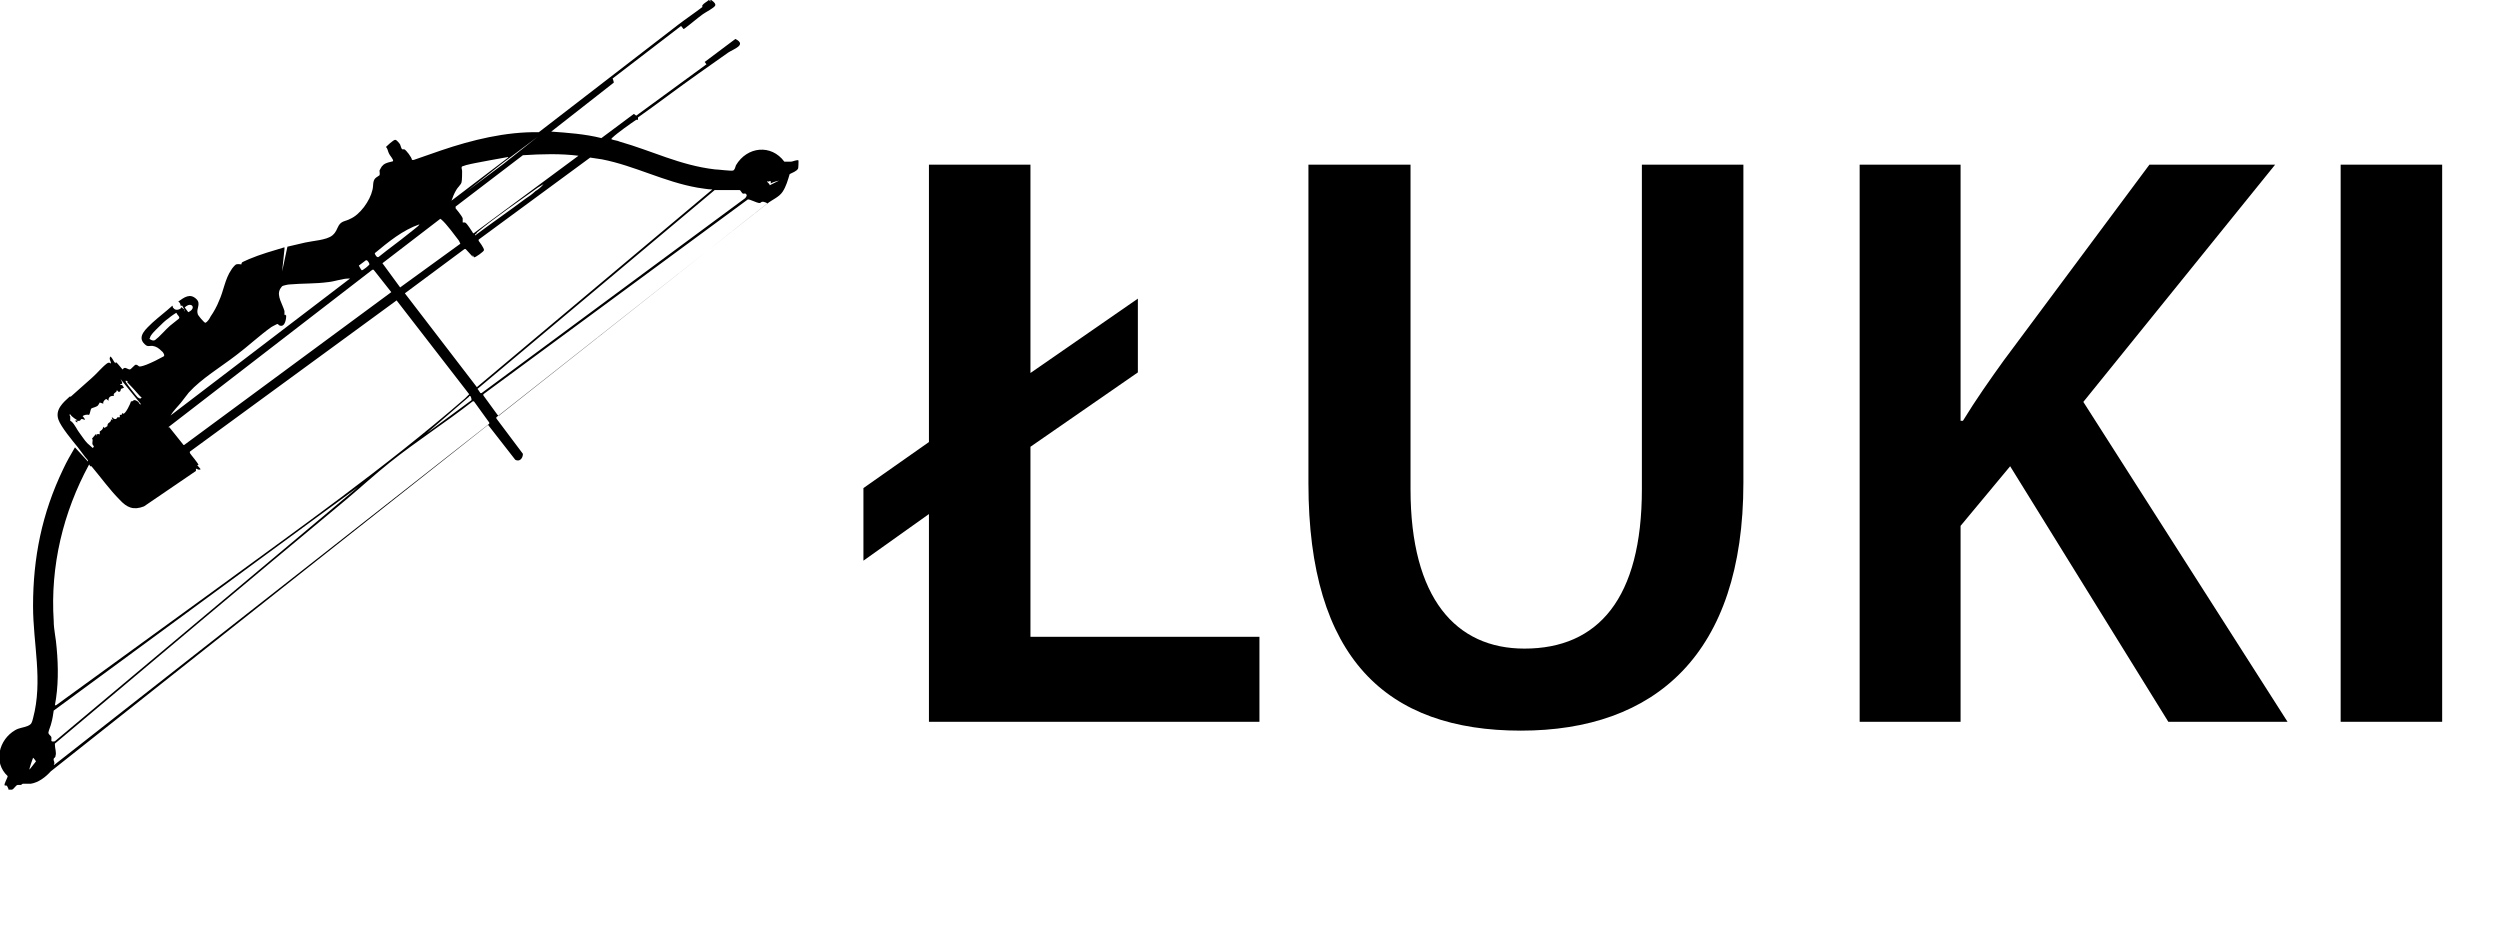
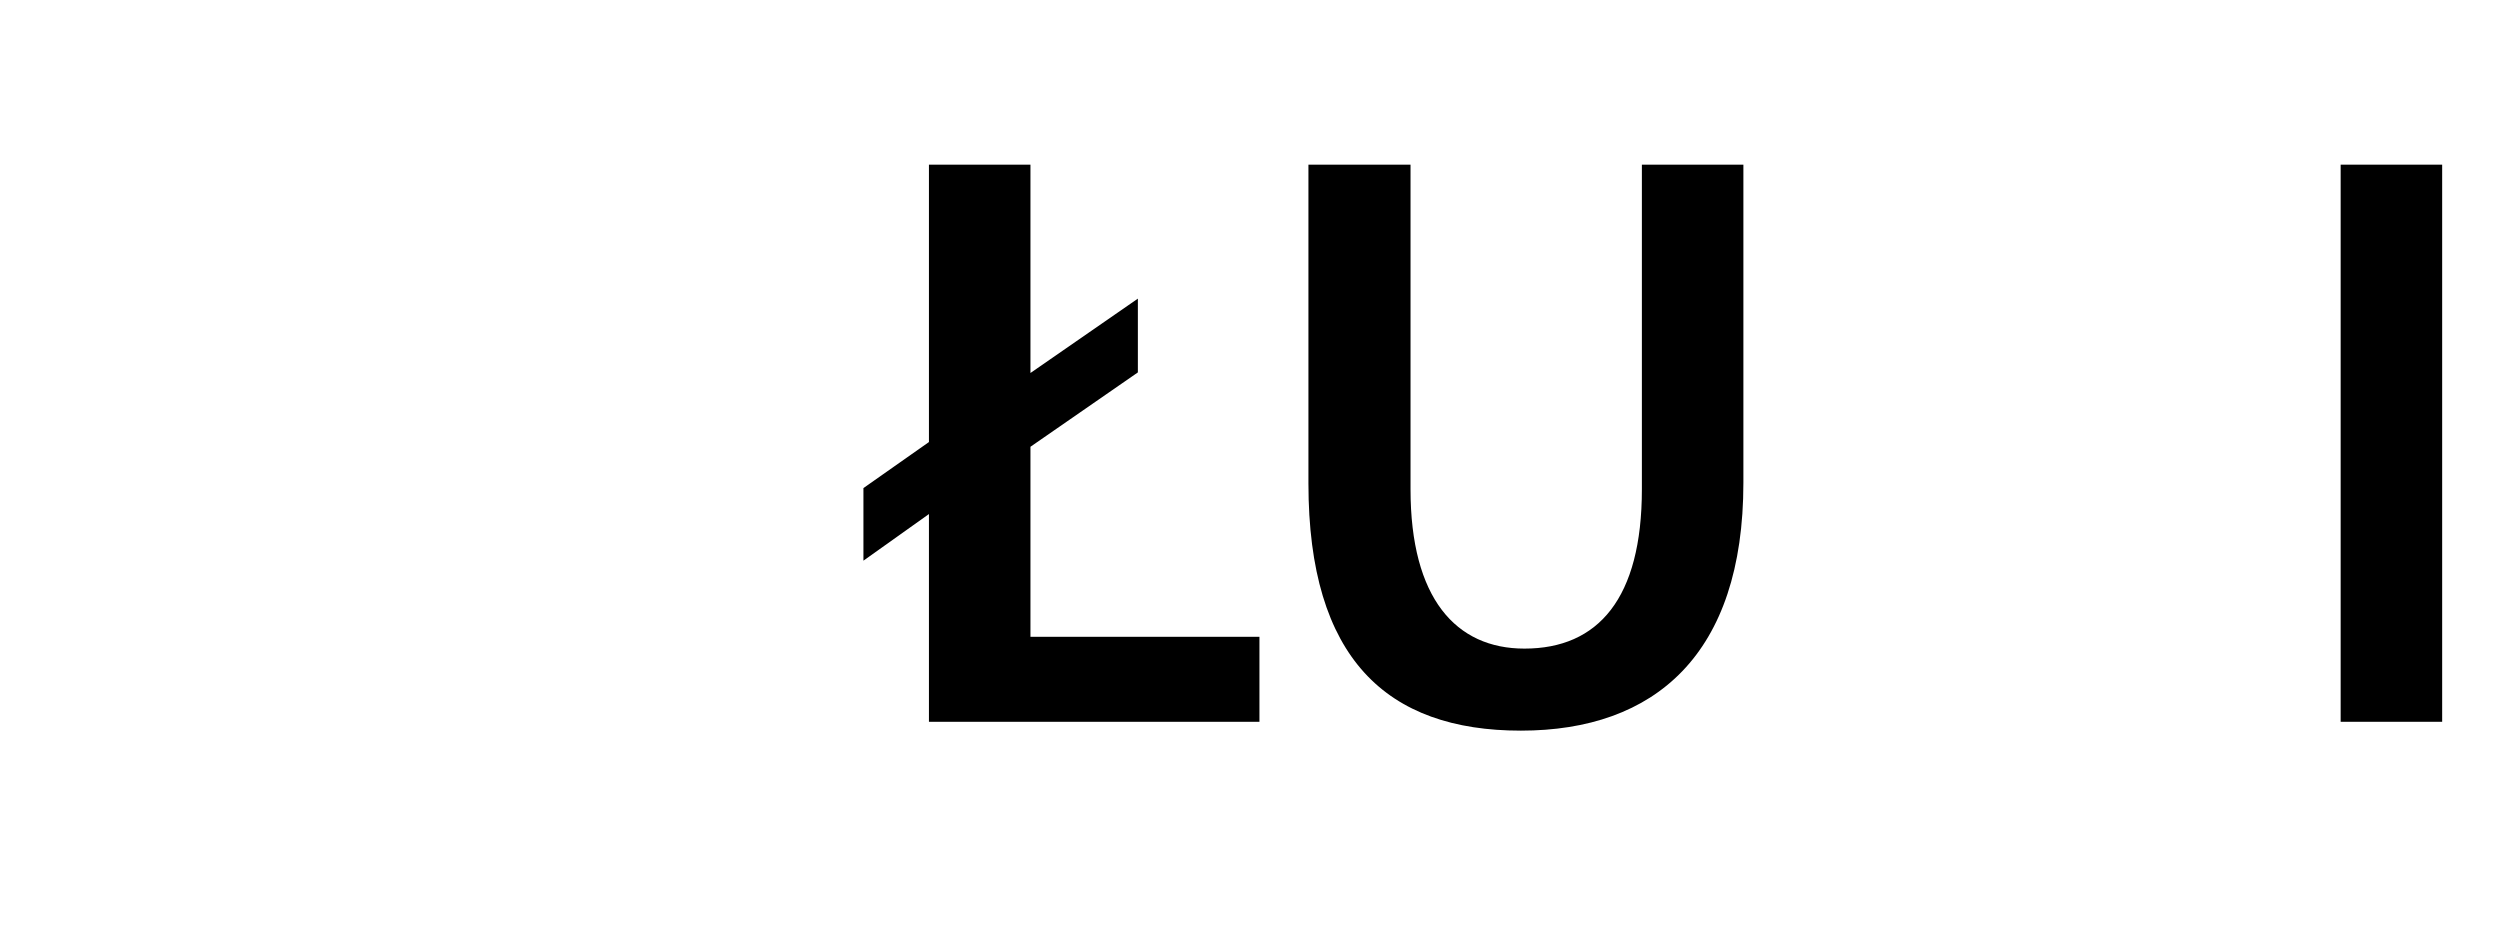
<svg xmlns="http://www.w3.org/2000/svg" id="a" width="42.36" height="15.73" viewBox="0 0 42.36 15.73">
  <path d="M15.74,12.23v-3.52l-1.11.79v-1.23l1.11-.78V2.79h1.72v3.53l1.82-1.26v1.25l-1.82,1.26v3.22h3.88v1.44h-5.6Z" />
  <path d="M23.9,2.79v5.5c0,1.85.77,2.7,1.93,2.7,1.25,0,1.99-.85,1.99-2.7V2.79h1.72v5.39c0,2.91-1.5,4.2-3.77,4.2s-3.6-1.22-3.6-4.19V2.79h1.72Z" />
-   <path d="M31.51,2.79h1.71v4.34h.04c.22-.36.46-.7.69-1.02l2.47-3.32h2.13l-3.25,4.02,3.46,5.42h-2.02l-2.68-4.33-.84,1.01v3.32h-1.71V2.79Z" />
  <path d="M41.38,2.79v9.44h-1.72V2.79h1.72Z" />
-   <path d="M1.2,6.72c.12-.11.24-.21.36-.32.08-.07.17-.18.25-.24.03-.02.04-.02.07,0,0-.05-.04-.07-.01-.12.04.03.05.08.08.11.02.02,0-.03.02-.01.02.01.1.12.11.12.03-.06.08,0,.12,0,.02,0,.08-.08.1-.08.04,0,.04.03.07.03.02,0,.09-.02.11-.03.1-.04.2-.09.29-.14.03-.01,0-.07-.03-.09-.05-.05-.09-.08-.16-.09-.06,0-.08.02-.13-.03-.14-.13.04-.27.13-.36.11-.1.23-.19.34-.29.01,0,0,.03.02.04.03.05.12.03.14-.02,0,.02.03.03.04.04,0,.02,0,.03,0,.04.02-.04-.02-.06-.03-.1h-.03s0-.05-.04-.07c.1-.07.2-.15.31-.04.08.08-.01.16.02.25,0,.02.11.15.13.15.04-.02.07-.07.09-.11.05-.07.11-.18.14-.26.08-.17.1-.37.21-.53.01-.02.06-.08.08-.09.03-.01.09,0,.09,0,0,0,0-.03.02-.04,0,0,.09-.04.11-.05.19-.08.4-.14.6-.2v.03s-.04.38-.04.38l.09-.42c.1-.02.2-.05.3-.07.13-.03.36-.04.46-.12.07-.06.07-.1.11-.17.05-.08.12-.07.19-.11.17-.07.34-.31.38-.49.02-.07,0-.15.05-.2.02-.02.06-.04.07-.05.01-.02,0-.06,0-.08,0,0,.04-.08.05-.08.04-.06.18-.07.18-.08.01-.03-.06-.1-.07-.13-.02-.04-.02-.08-.05-.11h0s.13-.13.16-.12c.02,0,.07.06.08.08.01.02.02.08.04.08.01,0,.02,0,.03,0,.03.01.13.14.13.18h.03c.15-.05.31-.11.46-.16.53-.18,1.1-.32,1.66-.31l2.36-1.82c.13-.1.28-.2.41-.3,0,0,0-.02,0-.03.03-.04.08-.06.11-.09l.04.03-.02-.03h.02s.08.05.07.09c-.01.04-.17.12-.21.15-.11.08-.21.17-.32.25h-.01s-.04-.05-.04-.05l-1.16.89s.02.05.02.07l-1.06.83c.28.02.57.04.85.11l.55-.41.04.03,1.19-.87-.03-.04.52-.39c.2.1-.03.17-.12.23-.17.12-.34.24-.51.36-.34.24-.68.5-1.02.74v.04s-.02,0-.03,0c-.09.06-.33.23-.4.3,0,0-.02.01-.02.03.05.02.1.02.14.04.56.16,1.02.4,1.61.47.05,0,.27.03.31.02.03-.01.04-.06.05-.09.19-.32.6-.36.82-.06.04,0,.08,0,.11,0,.03,0,.11-.04.13-.02h0s0,.14-.01.14c-.02.04-.1.07-.14.09-.03.1-.06.21-.12.3s-.17.13-.26.2l-4.59,3.62v.02s.45.6.45.6c0,.08-.06.14-.13.1l-.46-.59L.86,13.07c-.09.1-.21.19-.34.21-.04,0-.1,0-.13,0-.02,0-.02.02-.04.02-.02,0-.04,0-.05,0-.03,0-.07.08-.1.08-.01,0-.06,0-.06,0,0,0,.01,0,0-.02,0,0-.02-.05-.03-.05,0,0-.03,0-.03,0-.02-.02.05-.13.05-.16-.25-.23-.15-.62.13-.78.07-.04.14-.04.21-.07s.07-.06.09-.13c.17-.64,0-1.26,0-1.9,0-.82.15-1.57.51-2.32.06-.13.13-.25.2-.37l.22.24v-.02s-.03-.04-.05-.06c-.04-.05-.08-.11-.12-.16-.09-.11-.29-.35-.33-.47-.06-.17.08-.29.19-.39ZM1.31,7.12s-.09-.05-.12-.1c-.03.01,0,.02,0,.04,0,.01,0,.07,0,.07,0,0,.02.01.03.02.05.05.09.14.13.19s.08.12.13.17c.01.01.09.08.09.08,0,0,.02-.01.02-.03-.04-.04-.02-.06-.02-.11,0,0-.01-.01-.01-.02,0,0,.06-.07.06-.07.03-.02,0,.02.02.02,0-.03.02-.03.05-.02v-.05s.06-.03.06-.08l.02.02s.04-.02.05-.03c0,0,0-.03.01-.04,0-.01.05-.03.05-.06v-.02s.02.02.02.02c.02-.02-.02-.04,0-.05,0,0,.06.07.09,0h.04s0-.04,0-.04h.03s.01-.03.01-.03c0,0,.02.01.02.01.04,0,.12-.17.13-.21h.02s.03-.02.03-.02h.02s.05.02.05.03c.02.01.02.05.05.04l-.35-.43s.02.03.03.06v.02s0,0,0,0c0,.01-.04,0-.03.02,0,.01.03,0,.03,0,0,0,.01.03.03.04,0,.02-.04.02-.05.03-.01.02,0,.05-.04.05l-.03-.03c0,.05-.07.04-.05.1-.05-.01-.1.02-.09.08l-.04-.03s-.06.03-.05.08l-.06-.02s-.02.04-.03.05c-.03.03-.1.04-.11.05-.02.02-.02.08-.04.11-.04-.01-.08,0-.11.02.09.11,0,.04-.02.05-.02.01-.01.04-.07.03v.03s-.03-.02-.04-.03ZM1.51,7.87c-.44.81-.66,1.72-.6,2.65,0,.15.04.3.05.46.03.32.03.66-.03.97h.02c.87-.63,1.75-1.27,2.63-1.91,1.46-1.07,2.94-2.11,4.3-3.29l.07-.07-1.23-1.59-3.5,2.56s-.01.01,0,.03c0,.01.16.19.14.2h-.02s.06.07.06.07c-.03.02-.05,0-.08-.01v.04s-.88.6-.88.6c-.18.07-.29.02-.41-.11-.17-.17-.32-.38-.48-.57h-.02ZM2.17,6.47s-.02-.02-.04-.02c0,0,0,.02,0,.02.03.05.17.23.2.26.03.02.05.04.07,0-.01,0-.02-.01-.03-.02-.07-.08-.15-.17-.22-.24ZM2.53,5.74s.06.05.1.02c.08-.06.17-.17.25-.24.05-.04.1-.08.15-.12.03-.03-.03-.06-.04-.1-.01,0-.11.07-.13.09-.06.04-.12.1-.17.15-.04.04-.15.14-.15.19ZM.56,12.84s-.07.19-.06.2l.11-.14s-.04-.06-.05-.06ZM6.07,8.25L.91,12.04c-.01.07-.02.14-.04.21-.01.05-.04.11-.05.16,0,.04.04.05.05.08.01.04-.03.09.06.07l5.14-4.31ZM3.13,5.21l.06.08c.15-.07.05-.19-.06-.08ZM.92,12.96l7.37-5.78v-.02s-.26-.36-.26-.36h-.02c-.46.36-.96.68-1.41,1.04-.25.2-.49.42-.74.63-1.65,1.37-3.29,2.75-4.93,4.13v.02c0,.06.03.13.01.19,0,.03-.03.03-.03.05-.01.03.03.06,0,.1ZM4.83,5.33s.01.01.02.02c0,.05-.02.18-.09.17-.04,0-.04-.03-.06-.03-.01,0-.08.04-.1.05-.21.15-.4.33-.6.48-.26.2-.58.39-.8.63-.05.06-.09.12-.14.18-.06.07-.12.13-.17.21l3.04-2.32s-.02,0-.03,0c-.1,0-.23.05-.34.06-.22.03-.44.02-.66.04-.02,0-.11.02-.12.03,0,0-.04.05-.04.06-.05.11.05.25.08.36,0,.03,0,.05,0,.07ZM2.87,7.24l.24.3h.01s3.51-2.59,3.51-2.59l-.3-.38h-.02s-3.46,2.67-3.46,2.67ZM6.2,4.41l-.12.09s.03.06.05.08c.02,0,.12-.08.13-.1,0-.02-.03-.07-.05-.07ZM7.11,3.8c-.29.1-.53.3-.76.49,0,.02.04.09.07.06.16-.13.33-.25.49-.38.02-.02.2-.15.19-.16ZM7.47,3.7l-.99.76.3.41,1.02-.74s-.02-.05-.03-.06c-.06-.08-.21-.28-.28-.34,0,0-.02-.02-.03-.02ZM8,4.34l-.11-.12h-.02s-1.01.75-1.01.75l1.22,1.59,3.99-3.35c-.08,0-.17-.02-.25-.03-.57-.1-1.06-.37-1.62-.48-.07-.01-.14-.02-.2-.03l-1.89,1.39v.02s.1.13.09.16c0,.02-.15.13-.17.12l-.02-.04v.03ZM8.61,2.66s-.62.11-.68.13c-.02,0-.09.03-.1.03-.02.02,0,.05,0,.08,0,.03,0,.16-.01.19-.01.04-.07.09-.09.13-.03.05-.06.12-.08.18l.96-.73ZM9.81,2.64c-.31-.04-.63-.03-.95-.01l-1.14.87v.03s.11.13.12.17c0,.02,0,.06,0,.07.01,0,.03,0,.04,0,.04.02.1.13.13.17,0,0,0,.02.02.01l1.77-1.31ZM9.16,2.28l-.64.48-.62.49.64-.48.63-.5ZM8.08,3.95s-.04.02-.03.04c.28-.21.57-.41.85-.62.06-.04.12-.08.17-.13.05-.03.1-.07.14-.12-.03.02-.07.04-.1.06-.33.24-.72.5-1.03.76ZM7.95,6.72l-.72.62.76-.56s0-.04-.02-.07c0,0-.02,0-.02,0ZM8.1,6.6l.04.06h.02s4.45-3.29,4.45-3.29c.02-.01.05-.05.04-.07-.02-.04-.05-.01-.06-.02-.02,0-.04-.06-.06-.06h-.38s-.04,0-.04,0l-4.02,3.37ZM13.01,3.45s-.06-.04-.1-.03c-.01,0-.02.02-.04.02-.05,0-.17-.07-.2-.06l-4.48,3.3v.02s.24.33.24.33c.01.01.03.02.04,0l4.54-3.59ZM13.03,3.08s-.03-.02-.03,0c0,.01.05.04.04.06l.16-.08s-.1.02-.14.05v-.04s-.02,0-.03,0Z" />
</svg>